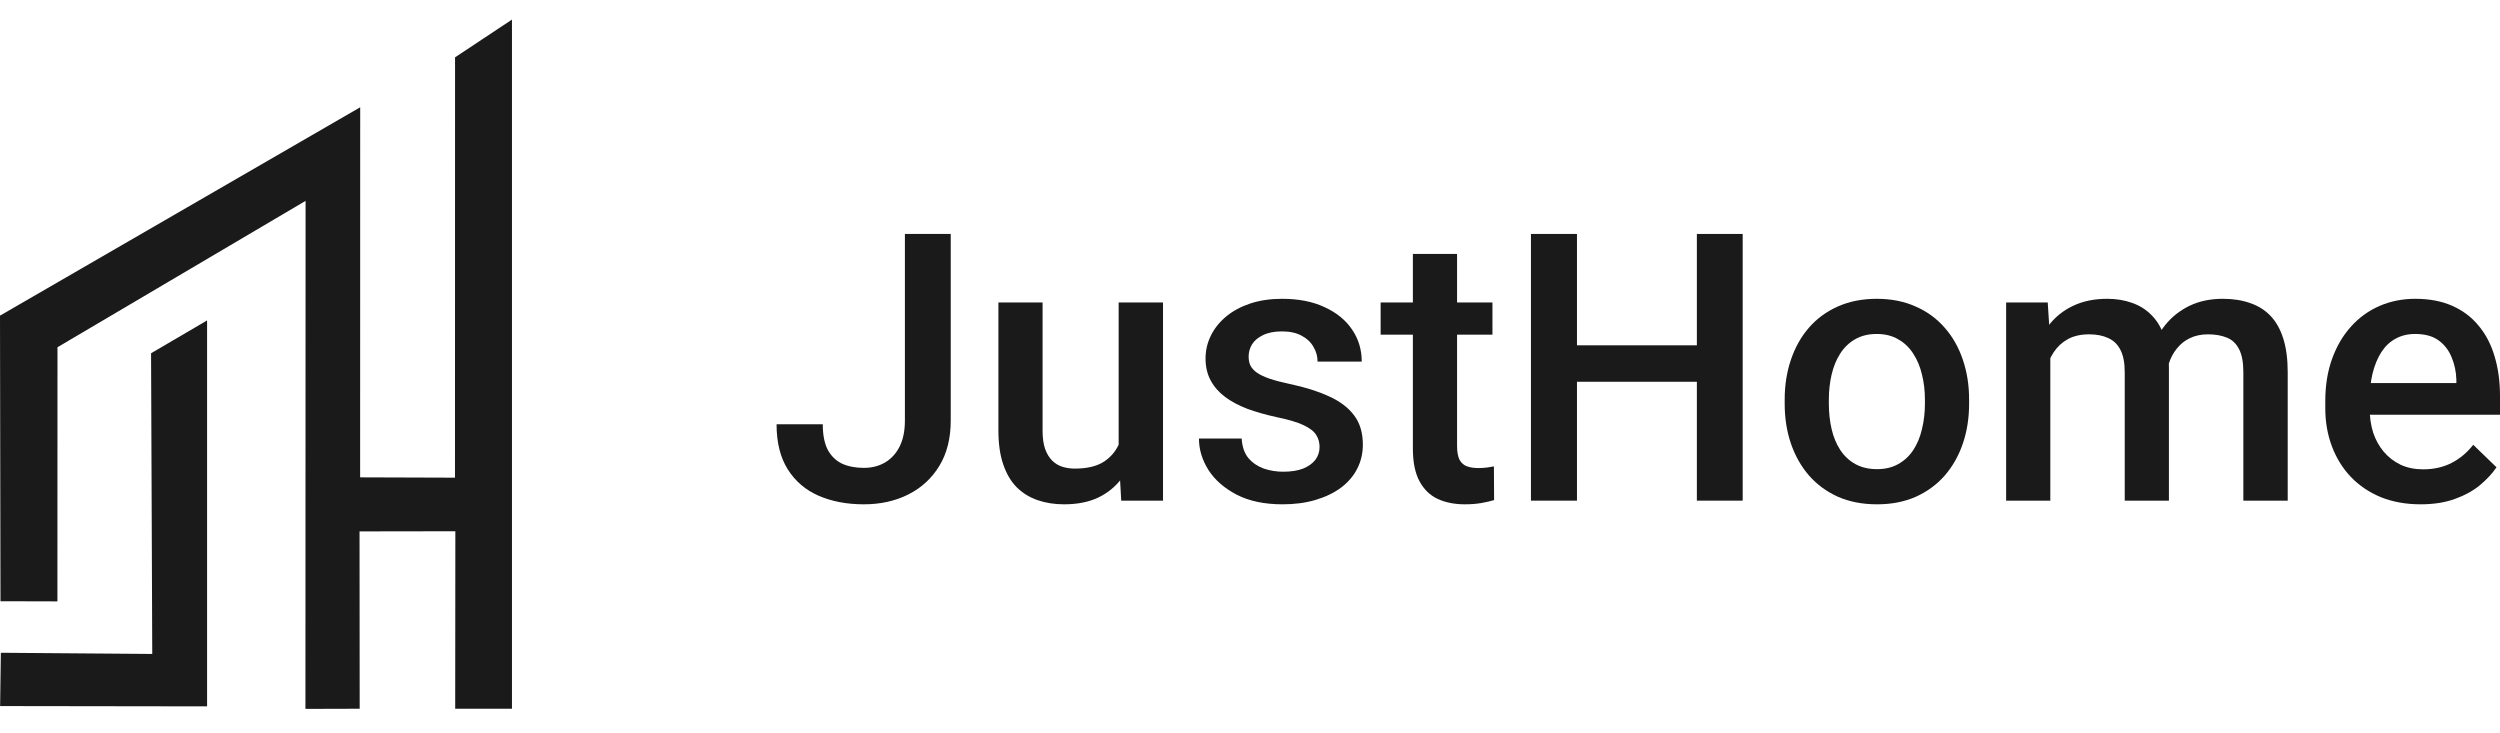
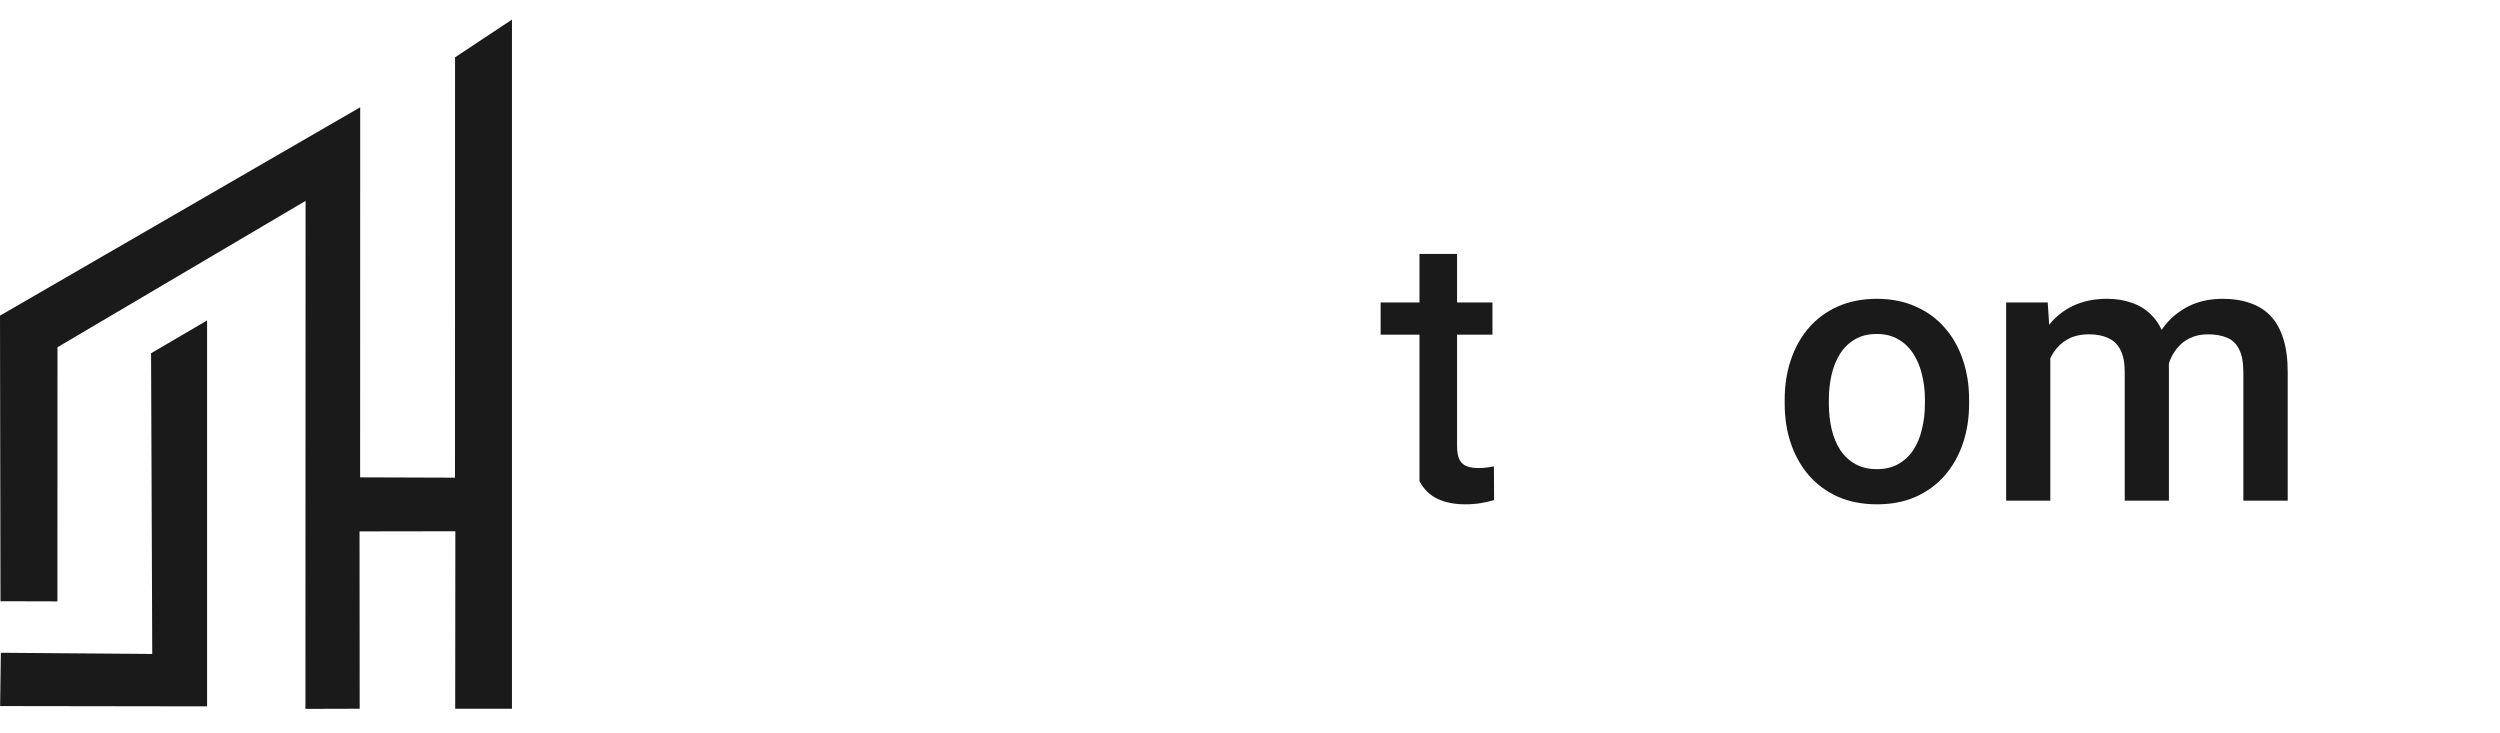
<svg xmlns="http://www.w3.org/2000/svg" width="150" height="44" viewBox="0 0 150 44" fill="none">
  <path fill-rule="evenodd" clip-rule="evenodd" d="M18.335 12.052L18.326 42.533L21.581 42.524L21.572 31.884L27.321 31.875L27.312 42.524H30.718V1.175L27.303 3.44L27.299 28.66L21.608 28.641L21.612 6.436L0 18.938L0.029 36.074L3.445 36.083L3.449 20.834L18.335 12.052Z" fill="#1A1A1A" />
  <path fill-rule="evenodd" clip-rule="evenodd" d="M12.425 42.382V19.226L9.064 21.195L9.135 39.237L0.051 39.166L0.007 42.364L12.425 42.382Z" fill="#1A1A1A" />
-   <path d="M54.294 25.236V14.037H57.044V25.236C57.044 26.299 56.817 27.204 56.362 27.951C55.907 28.698 55.288 29.27 54.503 29.666C53.718 30.061 52.828 30.259 51.83 30.259C50.811 30.259 49.905 30.087 49.113 29.742C48.329 29.398 47.713 28.871 47.265 28.16C46.818 27.449 46.594 26.548 46.594 25.456H49.366C49.366 26.086 49.465 26.596 49.663 26.984C49.869 27.365 50.155 27.643 50.521 27.819C50.895 27.988 51.332 28.072 51.83 28.072C52.307 28.072 52.728 27.966 53.095 27.753C53.469 27.534 53.763 27.215 53.975 26.797C54.188 26.372 54.294 25.852 54.294 25.236Z" fill="#1A1A1A" />
-   <path d="M67.119 27.237V18.148H69.781V30.039H67.273L67.119 27.237ZM67.493 24.764L68.384 24.742C68.384 25.541 68.296 26.277 68.12 26.951C67.944 27.618 67.673 28.2 67.306 28.698C66.94 29.189 66.471 29.574 65.898 29.852C65.326 30.123 64.641 30.259 63.842 30.259C63.262 30.259 62.731 30.175 62.247 30.006C61.763 29.838 61.345 29.578 60.993 29.226C60.648 28.874 60.38 28.416 60.19 27.852C59.999 27.288 59.904 26.614 59.904 25.83V18.148H62.555V25.852C62.555 26.284 62.606 26.647 62.709 26.94C62.811 27.226 62.951 27.456 63.127 27.632C63.303 27.808 63.508 27.933 63.742 28.006C63.977 28.079 64.227 28.116 64.49 28.116C65.246 28.116 65.84 27.969 66.272 27.676C66.712 27.376 67.024 26.973 67.207 26.467C67.398 25.962 67.493 25.394 67.493 24.764Z" fill="#1A1A1A" />
-   <path d="M79.174 26.819C79.174 26.555 79.109 26.317 78.977 26.105C78.844 25.885 78.592 25.687 78.218 25.511C77.852 25.335 77.308 25.174 76.59 25.027C75.959 24.888 75.38 24.724 74.852 24.533C74.331 24.335 73.884 24.097 73.51 23.819C73.136 23.54 72.846 23.21 72.641 22.829C72.436 22.448 72.333 22.009 72.333 21.511C72.333 21.027 72.439 20.569 72.652 20.137C72.865 19.704 73.169 19.323 73.565 18.994C73.961 18.664 74.441 18.404 75.006 18.213C75.578 18.023 76.216 17.928 76.92 17.928C77.918 17.928 78.772 18.096 79.483 18.433C80.201 18.763 80.751 19.213 81.133 19.785C81.514 20.349 81.705 20.987 81.705 21.698H79.054C79.054 21.382 78.973 21.089 78.811 20.818C78.658 20.54 78.423 20.316 78.108 20.148C77.792 19.972 77.396 19.884 76.92 19.884C76.466 19.884 76.088 19.957 75.787 20.104C75.493 20.243 75.274 20.426 75.127 20.653C74.988 20.881 74.918 21.13 74.918 21.401C74.918 21.599 74.955 21.778 75.028 21.939C75.109 22.093 75.241 22.236 75.424 22.368C75.608 22.492 75.856 22.61 76.172 22.72C76.495 22.829 76.898 22.936 77.382 23.038C78.291 23.229 79.072 23.474 79.725 23.775C80.385 24.068 80.891 24.449 81.243 24.918C81.595 25.379 81.771 25.965 81.771 26.676C81.771 27.204 81.657 27.687 81.43 28.127C81.21 28.559 80.887 28.936 80.462 29.259C80.036 29.574 79.527 29.819 78.933 29.995C78.347 30.171 77.686 30.259 76.953 30.259C75.875 30.259 74.962 30.069 74.214 29.688C73.466 29.299 72.898 28.805 72.509 28.204C72.128 27.596 71.937 26.965 71.937 26.313H74.5C74.529 26.804 74.665 27.196 74.907 27.489C75.156 27.775 75.464 27.984 75.831 28.116C76.205 28.241 76.59 28.303 76.986 28.303C77.462 28.303 77.862 28.241 78.184 28.116C78.508 27.984 78.753 27.808 78.922 27.588C79.091 27.361 79.174 27.105 79.174 26.819Z" fill="#1A1A1A" />
-   <path d="M89.547 18.148V20.082H82.838V18.148H89.547ZM84.773 15.235H87.424V26.753C87.424 27.119 87.475 27.401 87.578 27.599C87.689 27.79 87.838 27.918 88.029 27.984C88.22 28.05 88.444 28.083 88.7 28.083C88.883 28.083 89.059 28.072 89.228 28.05C89.397 28.028 89.533 28.006 89.635 27.984L89.646 30.006C89.426 30.072 89.17 30.131 88.876 30.182C88.59 30.233 88.26 30.259 87.886 30.259C87.278 30.259 86.739 30.153 86.269 29.94C85.8 29.721 85.433 29.365 85.169 28.874C84.905 28.383 84.773 27.731 84.773 26.918V15.235Z" fill="#1A1A1A" />
-   <path d="M102.439 20.719V22.906H93.936V20.719H102.439ZM94.618 14.037V30.039H91.857V14.037H94.618ZM104.561 14.037V30.039H101.812V14.037H104.561Z" fill="#1A1A1A" />
+   <path d="M89.547 18.148V20.082H82.838V18.148H89.547ZM84.773 15.235H87.424V26.753C87.424 27.119 87.475 27.401 87.578 27.599C87.689 27.79 87.838 27.918 88.029 27.984C88.22 28.05 88.444 28.083 88.7 28.083C88.883 28.083 89.059 28.072 89.228 28.05C89.397 28.028 89.533 28.006 89.635 27.984L89.646 30.006C89.426 30.072 89.17 30.131 88.876 30.182C88.59 30.233 88.26 30.259 87.886 30.259C87.278 30.259 86.739 30.153 86.269 29.94C85.8 29.721 85.433 29.365 85.169 28.874V15.235Z" fill="#1A1A1A" />
  <path d="M107.081 24.225V23.972C107.081 23.115 107.205 22.32 107.454 21.587C107.704 20.848 108.063 20.206 108.533 19.664C109.009 19.115 109.589 18.69 110.27 18.389C110.96 18.082 111.737 17.928 112.602 17.928C113.474 17.928 114.252 18.082 114.934 18.389C115.623 18.69 116.207 19.115 116.683 19.664C117.16 20.206 117.523 20.848 117.772 21.587C118.021 22.32 118.146 23.115 118.146 23.972V24.225C118.146 25.082 118.021 25.878 117.772 26.61C117.523 27.343 117.16 27.984 116.683 28.534C116.207 29.076 115.627 29.501 114.945 29.808C114.263 30.109 113.489 30.259 112.624 30.259C111.752 30.259 110.971 30.109 110.281 29.808C109.599 29.501 109.02 29.076 108.543 28.534C108.067 27.984 107.704 27.343 107.454 26.61C107.205 25.878 107.081 25.082 107.081 24.225ZM109.731 23.972V24.225C109.731 24.76 109.787 25.266 109.896 25.742C110.006 26.218 110.179 26.636 110.413 26.995C110.648 27.354 110.948 27.636 111.315 27.841C111.682 28.046 112.118 28.149 112.624 28.149C113.115 28.149 113.54 28.046 113.9 27.841C114.266 27.636 114.567 27.354 114.802 26.995C115.037 26.636 115.209 26.218 115.319 25.742C115.436 25.266 115.495 24.76 115.495 24.225V23.972C115.495 23.445 115.436 22.947 115.319 22.478C115.209 22.002 115.033 21.58 114.791 21.214C114.557 20.848 114.256 20.562 113.889 20.357C113.53 20.144 113.101 20.038 112.602 20.038C112.103 20.038 111.671 20.144 111.304 20.357C110.945 20.562 110.648 20.848 110.413 21.214C110.179 21.58 110.006 22.002 109.896 22.478C109.787 22.947 109.731 23.445 109.731 23.972Z" fill="#1A1A1A" />
  <path d="M123.019 20.565V30.039H120.368V18.148H122.864L123.019 20.565ZM122.59 23.654L121.688 23.643C121.688 22.822 121.79 22.064 121.996 21.368C122.201 20.672 122.501 20.067 122.897 19.554C123.293 19.034 123.785 18.635 124.371 18.356C124.965 18.07 125.651 17.928 126.428 17.928C126.971 17.928 127.466 18.008 127.913 18.169C128.368 18.323 128.76 18.569 129.09 18.906C129.428 19.243 129.684 19.675 129.86 20.203C130.043 20.73 130.135 21.368 130.135 22.115V30.039H127.484V22.346C127.484 21.767 127.397 21.313 127.22 20.983C127.052 20.653 126.806 20.419 126.483 20.28C126.168 20.133 125.79 20.06 125.351 20.06C124.852 20.06 124.427 20.155 124.075 20.346C123.73 20.536 123.448 20.796 123.227 21.126C123.008 21.456 122.846 21.837 122.744 22.269C122.641 22.701 122.59 23.163 122.59 23.654ZM129.97 22.95L128.727 23.225C128.727 22.507 128.826 21.829 129.024 21.192C129.23 20.547 129.527 19.983 129.915 19.499C130.311 19.008 130.799 18.624 131.378 18.345C131.957 18.067 132.621 17.928 133.369 17.928C133.978 17.928 134.52 18.012 134.997 18.18C135.481 18.342 135.892 18.598 136.229 18.95C136.566 19.302 136.823 19.759 136.999 20.324C137.175 20.881 137.263 21.555 137.263 22.346V30.039H134.601V22.335C134.601 21.734 134.513 21.269 134.337 20.939C134.168 20.609 133.926 20.382 133.611 20.258C133.295 20.126 132.918 20.06 132.478 20.06C132.068 20.06 131.705 20.137 131.389 20.291C131.081 20.437 130.821 20.646 130.608 20.917C130.396 21.181 130.234 21.485 130.124 21.829C130.022 22.174 129.97 22.547 129.97 22.95Z" fill="#1A1A1A" />
-   <path d="M145.237 30.259C144.357 30.259 143.562 30.116 142.85 29.83C142.147 29.537 141.545 29.131 141.046 28.61C140.555 28.09 140.177 27.479 139.913 26.775C139.649 26.072 139.517 25.313 139.517 24.5V24.06C139.517 23.13 139.653 22.287 139.924 21.532C140.196 20.778 140.573 20.133 141.058 19.598C141.541 19.056 142.114 18.642 142.774 18.356C143.433 18.07 144.148 17.928 144.918 17.928C145.769 17.928 146.513 18.07 147.151 18.356C147.789 18.642 148.317 19.045 148.735 19.565C149.16 20.078 149.476 20.69 149.681 21.401C149.893 22.111 150 22.895 150 23.753V24.885H140.804V22.983H147.382V22.774C147.367 22.298 147.272 21.851 147.096 21.434C146.927 21.016 146.667 20.679 146.315 20.422C145.963 20.166 145.494 20.038 144.907 20.038C144.467 20.038 144.075 20.133 143.73 20.324C143.393 20.507 143.11 20.774 142.883 21.126C142.656 21.478 142.48 21.903 142.355 22.401C142.238 22.892 142.18 23.445 142.18 24.06V24.5C142.18 25.02 142.249 25.504 142.388 25.951C142.535 26.39 142.747 26.775 143.026 27.105C143.305 27.434 143.642 27.695 144.038 27.885C144.434 28.068 144.885 28.16 145.391 28.16C146.029 28.16 146.597 28.032 147.096 27.775C147.595 27.519 148.027 27.156 148.394 26.687L149.791 28.039C149.534 28.413 149.2 28.772 148.79 29.116C148.379 29.453 147.877 29.728 147.283 29.94C146.696 30.153 146.014 30.259 145.237 30.259Z" fill="#1A1A1A" />
</svg>